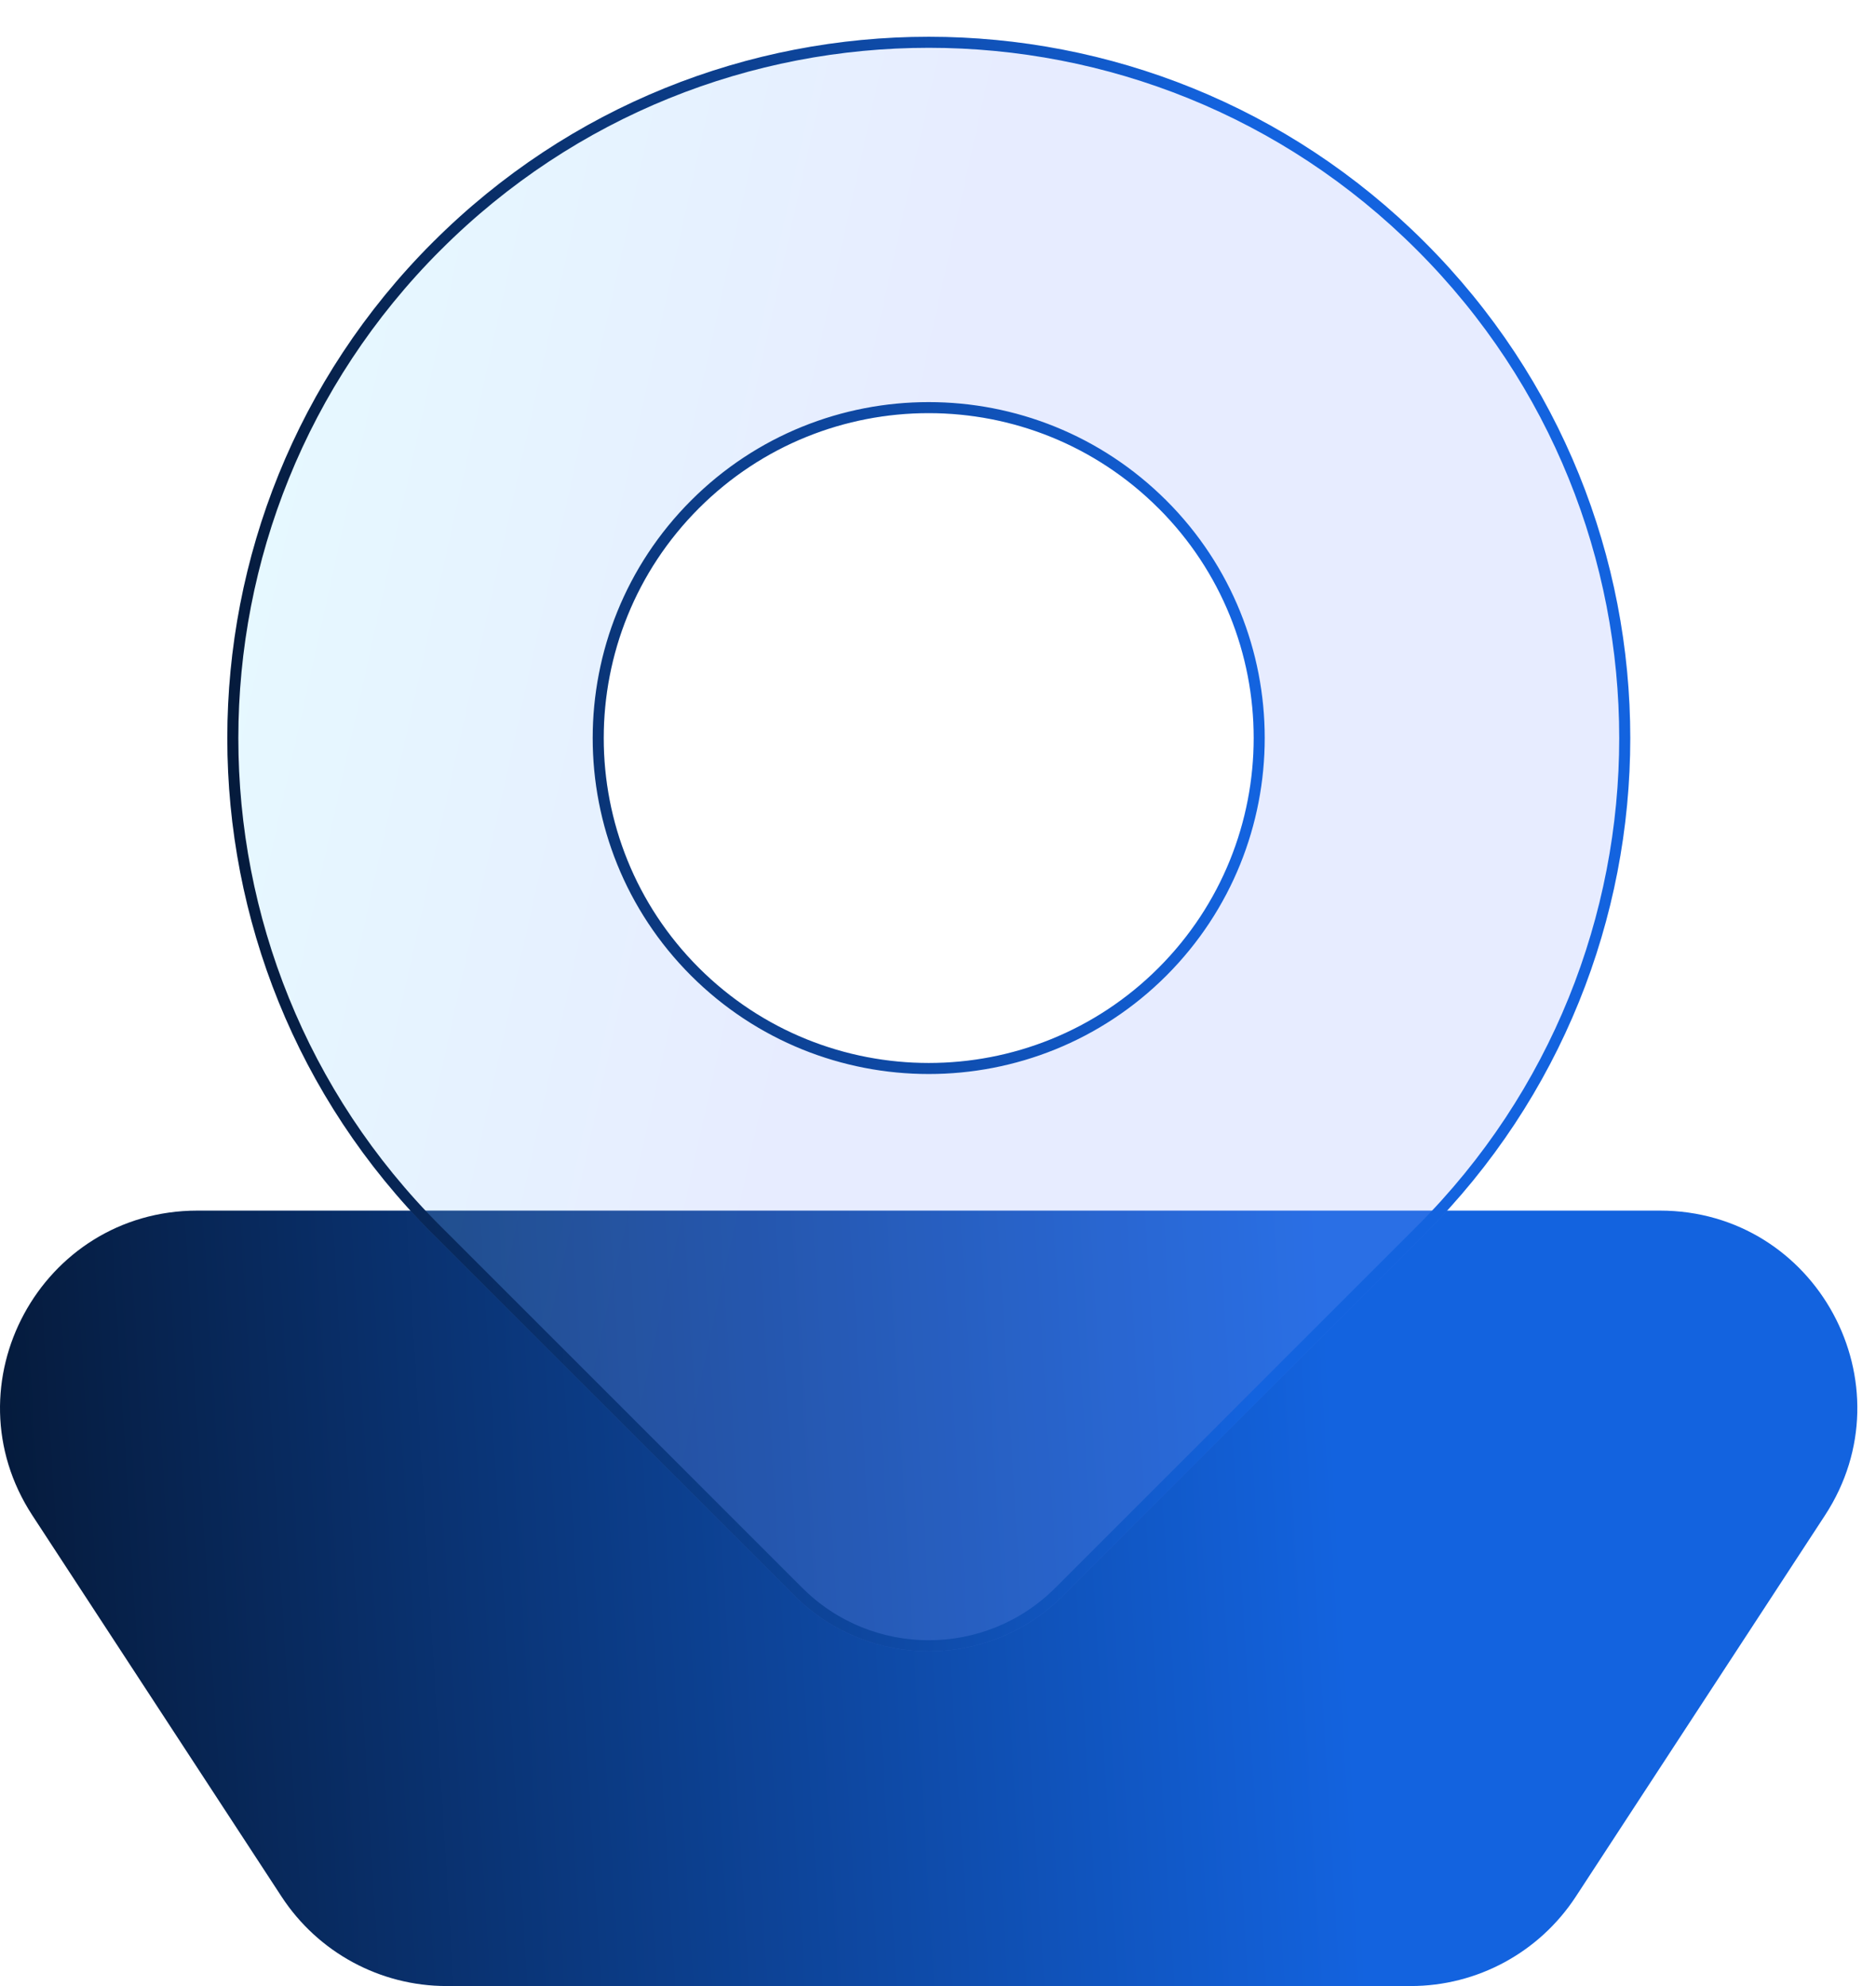
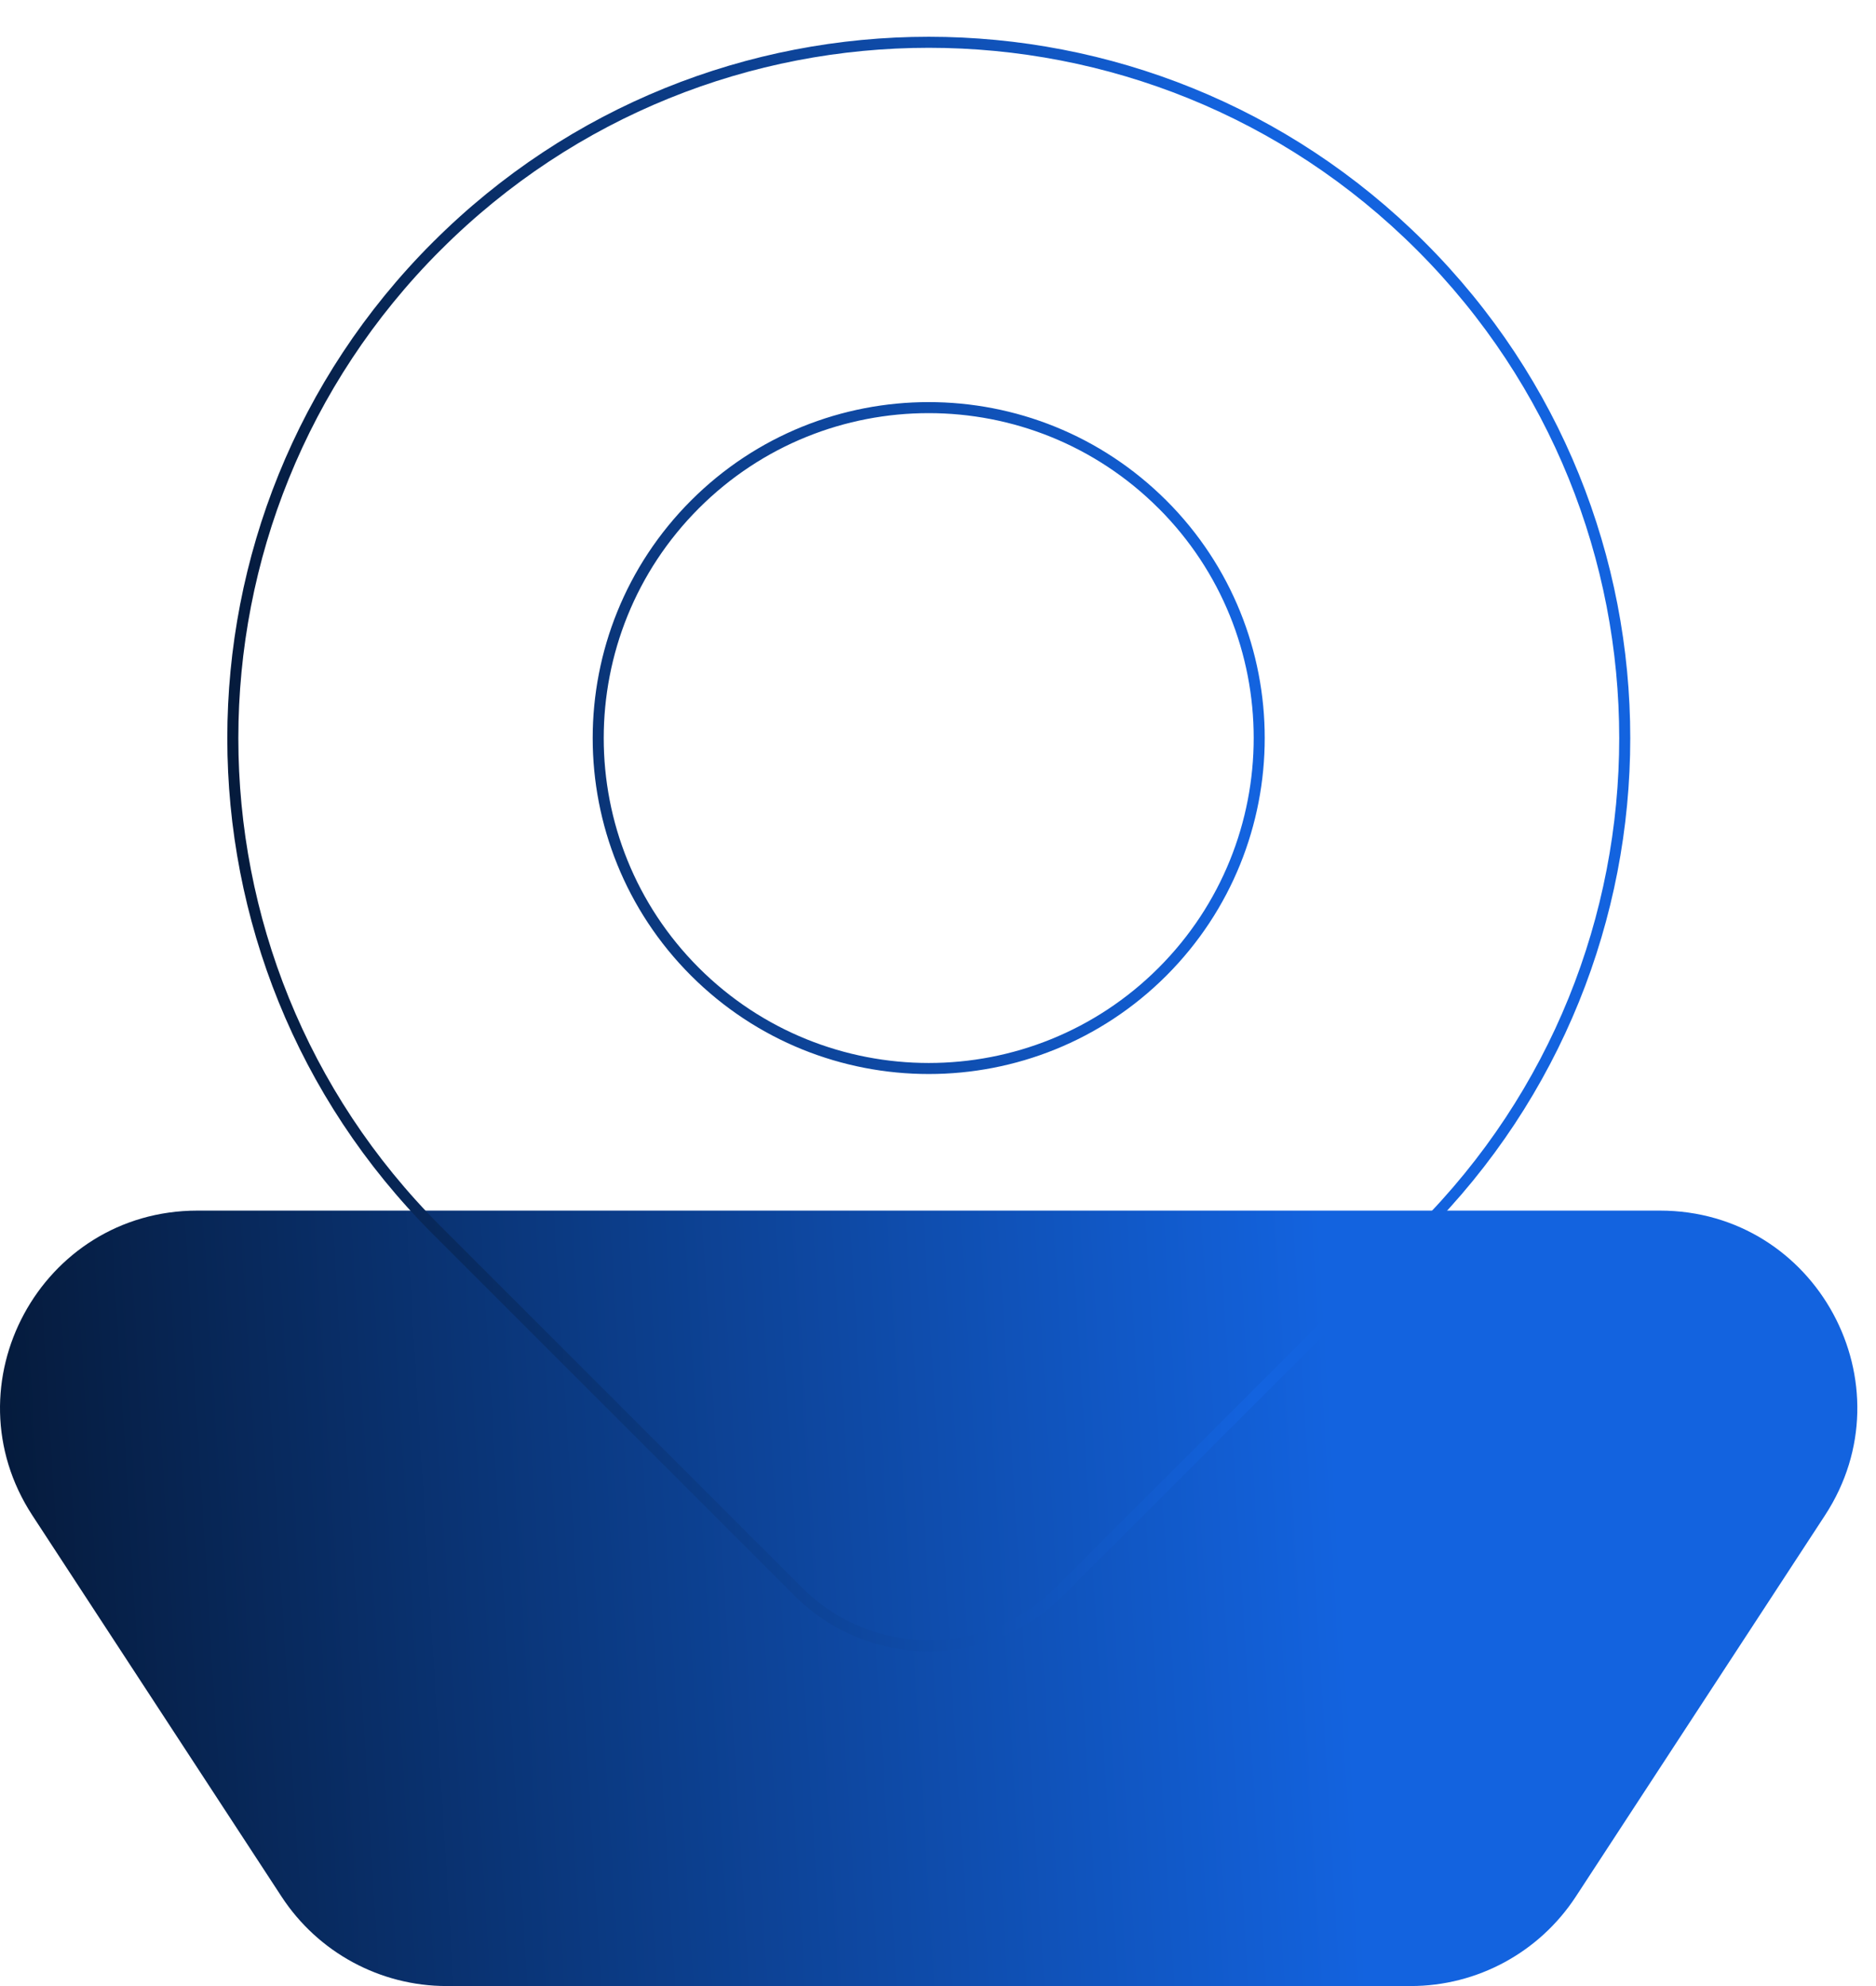
<svg xmlns="http://www.w3.org/2000/svg" width="51" height="54" viewBox="0 0 51 54" fill="none">
  <path d="M38.351 54H12.142C10.332 54 8.647 53.086 7.655 51.57L0.881 41.205C-1.447 37.642 1.111 32.916 5.368 32.916H45.125C49.382 32.916 51.94 37.642 49.611 41.205L42.838 51.57C41.846 53.086 40.16 54 38.351 54Z" fill="url(#paint0_linear_2254_5947)" />
  <g filter="url(#filter0_bi_2254_5947)">
-     <path d="M38.733 5.587C31.284 -1.862 19.211 -1.862 11.766 5.587C4.317 13.036 4.317 25.109 11.766 32.553L21.599 42.386C23.615 44.402 26.885 44.402 28.901 42.386L38.733 32.553C46.182 25.105 46.182 13.031 38.733 5.587ZM31.495 25.316C28.047 28.765 22.453 28.765 18.999 25.316C15.55 21.867 15.55 16.273 18.999 12.82C22.448 9.371 28.042 9.371 31.495 12.82C34.944 16.269 34.944 21.862 31.495 25.316Z" fill="url(#paint1_linear_2254_5947)" fill-opacity="0.2" />
    <path d="M38.627 5.693L38.627 5.693C46.017 13.079 46.017 25.057 38.627 32.447L28.795 42.28C26.837 44.237 23.662 44.237 21.705 42.28L11.872 32.447L11.872 32.447C4.482 25.062 4.482 13.083 11.872 5.693L11.873 5.693C19.258 -1.698 31.237 -1.698 38.627 5.693ZM31.602 25.422L31.602 25.422C35.109 21.91 35.109 16.221 31.602 12.714L31.601 12.714C28.089 9.206 22.401 9.206 18.893 12.714L18.893 12.714C15.386 16.226 15.386 21.914 18.893 25.422L18.893 25.422C22.405 28.929 28.094 28.929 31.602 25.422Z" stroke="url(#paint2_linear_2254_5947)" stroke-width="0.3" />
  </g>
  <defs>
    <filter id="filter0_bi_2254_5947" x="0.18" y="-6" width="50.141" height="55.898" filterUnits="userSpaceOnUse" color-interpolation-filters="sRGB">
      <feFlood flood-opacity="0" result="BackgroundImageFix" />
      <feGaussianBlur in="BackgroundImageFix" stdDeviation="3" />
      <feComposite in2="SourceAlpha" operator="in" result="effect1_backgroundBlur_2254_5947" />
      <feBlend mode="normal" in="SourceGraphic" in2="effect1_backgroundBlur_2254_5947" result="shape" />
      <feColorMatrix in="SourceAlpha" type="matrix" values="0 0 0 0 0 0 0 0 0 0 0 0 0 0 0 0 0 0 127 0" result="hardAlpha" />
      <feOffset dy="1" />
      <feGaussianBlur stdDeviation="1.5" />
      <feComposite in2="hardAlpha" operator="arithmetic" k2="-1" k3="1" />
      <feColorMatrix type="matrix" values="0 0 0 0 1 0 0 0 0 1 0 0 0 0 1 0 0 0 0.4 0" />
      <feBlend mode="normal" in2="shape" result="effect2_innerShadow_2254_5947" />
    </filter>
    <linearGradient id="paint0_linear_2254_5947" x1="36.545" y1="43.458" x2="-12.995" y2="46.495" gradientUnits="userSpaceOnUse">
      <stop stop-color="#1363DF" />
      <stop offset="1" />
    </linearGradient>
    <linearGradient id="paint1_linear_2254_5947" x1="6.18" y1="0" x2="51.785" y2="10.061" gradientUnits="userSpaceOnUse">
      <stop stop-color="#83E9FF" />
      <stop offset="0.453" stop-color="#85A0FF" />
    </linearGradient>
    <linearGradient id="paint2_linear_2254_5947" x1="33.785" y1="21.949" x2="-3.758" y2="22.784" gradientUnits="userSpaceOnUse">
      <stop stop-color="#1363DF" />
      <stop offset="1" />
    </linearGradient>
  </defs>
</svg>